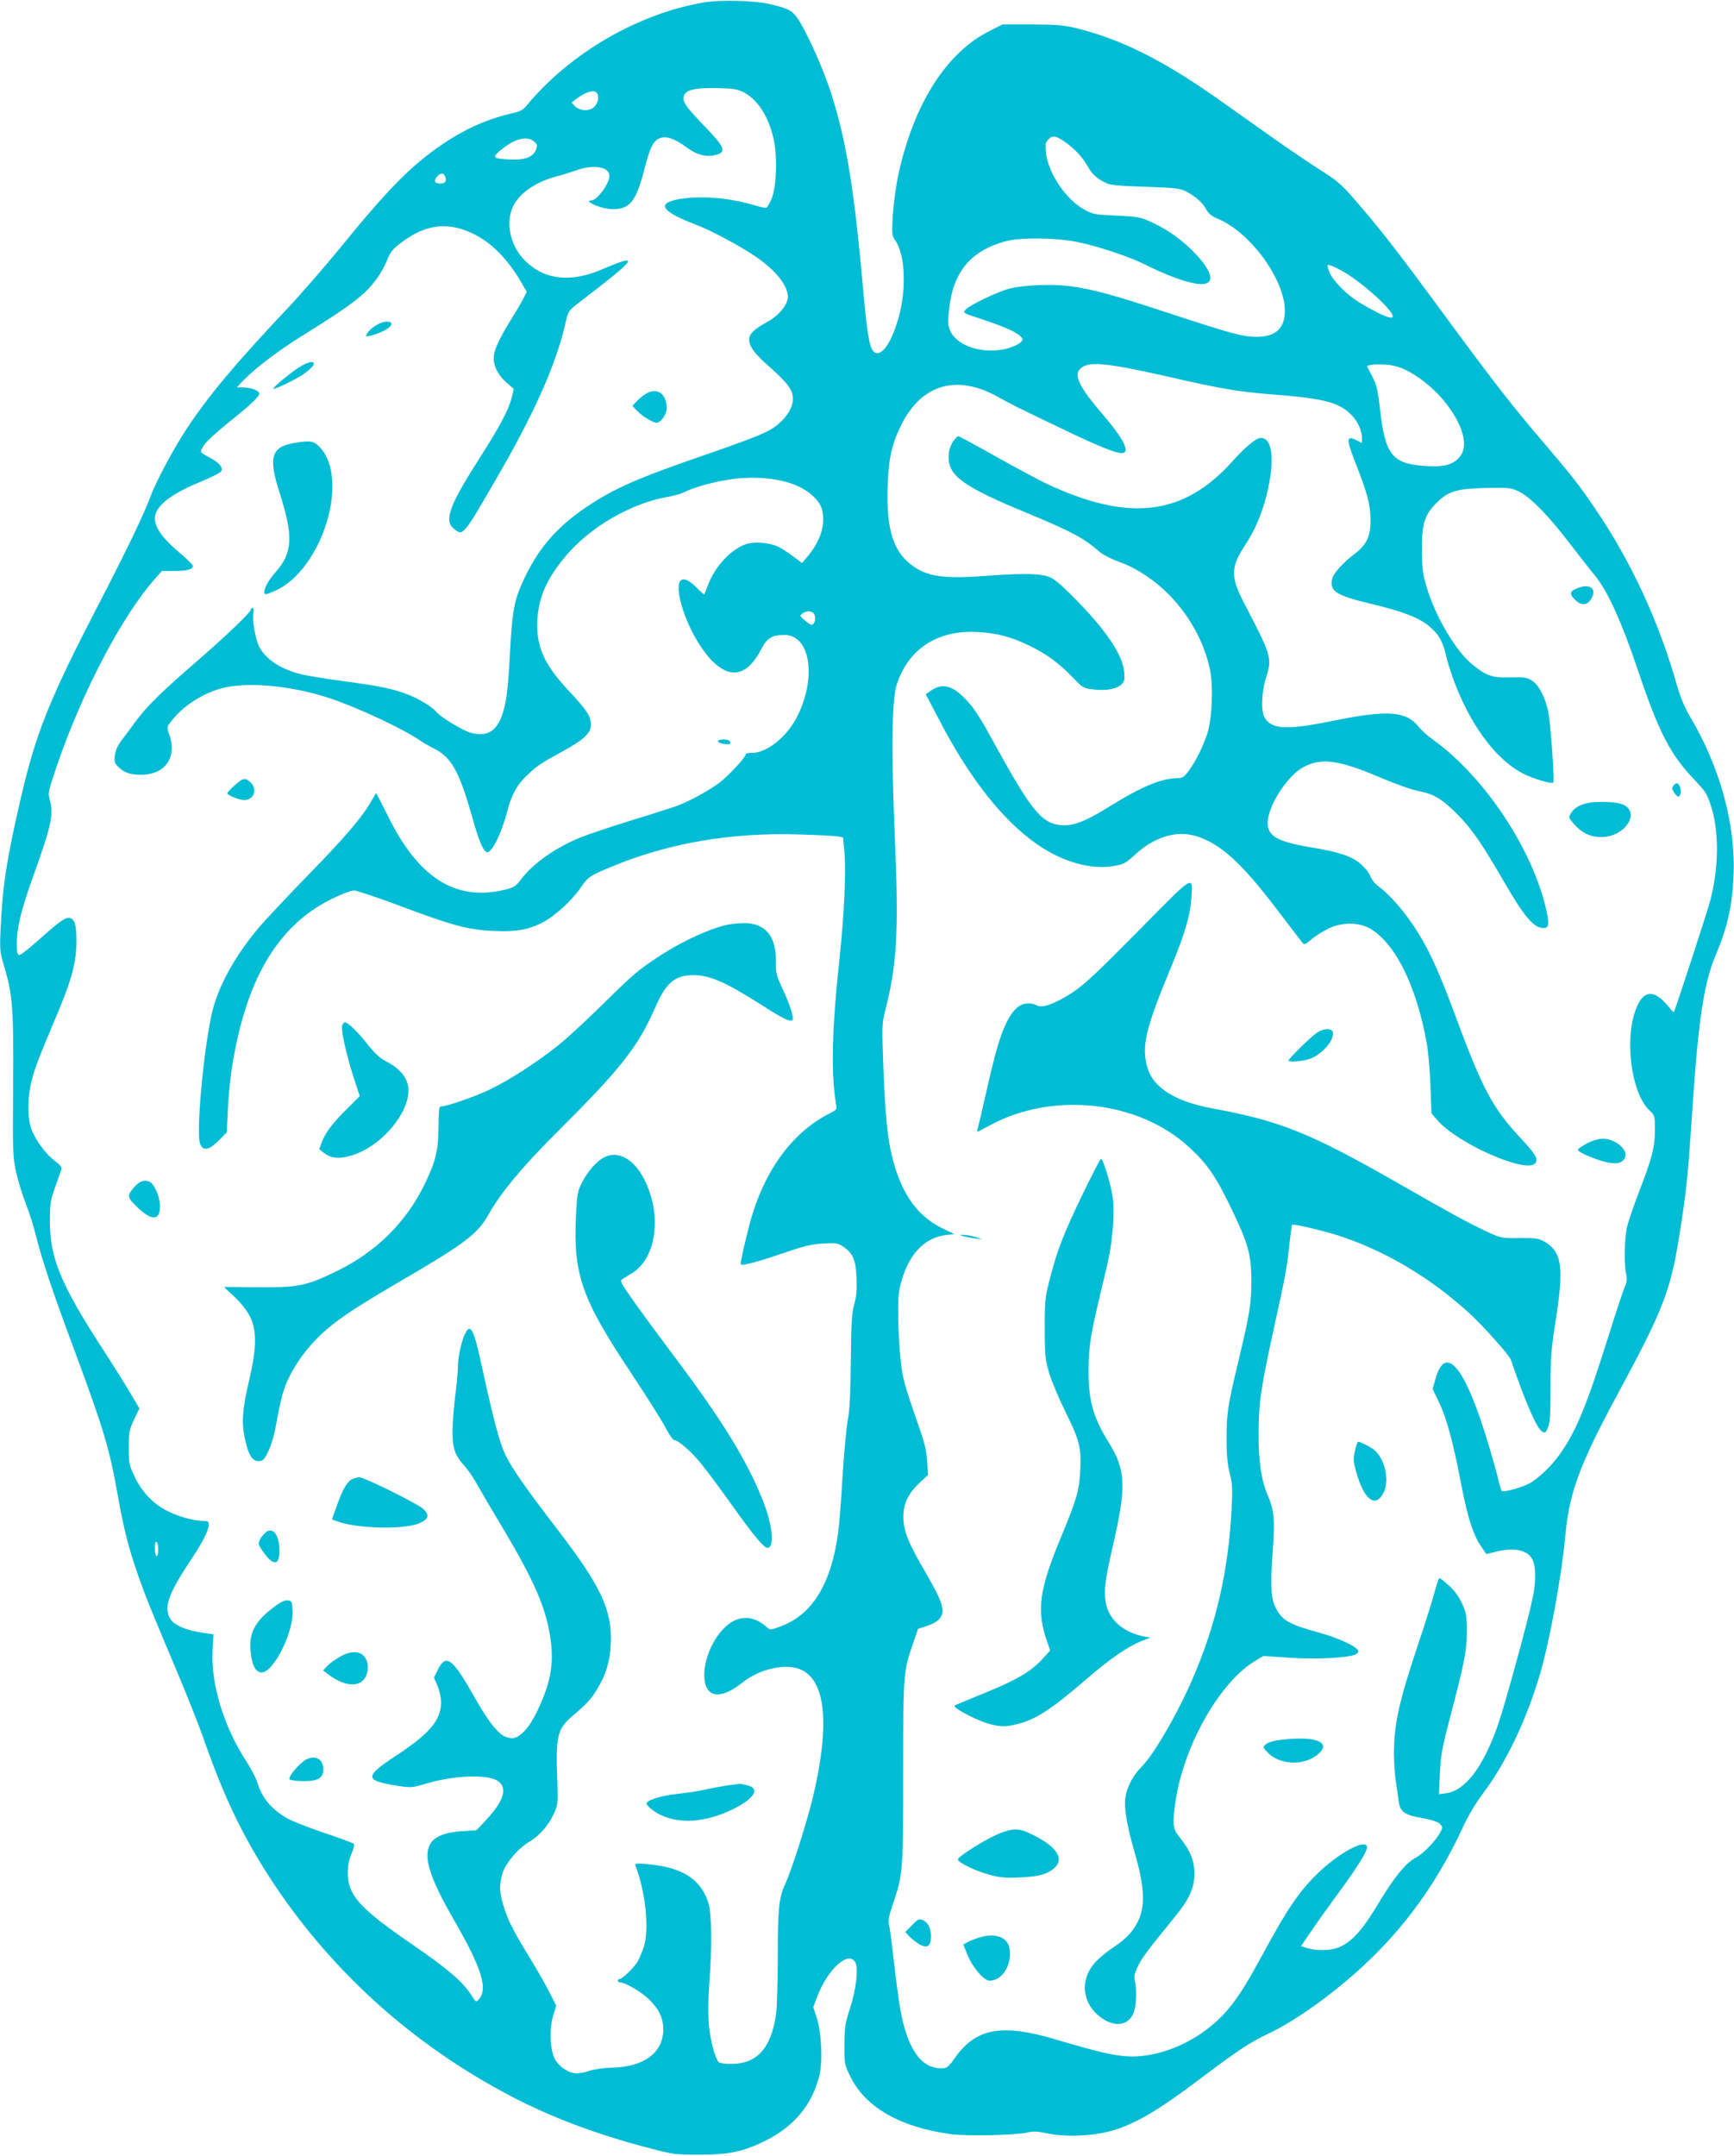
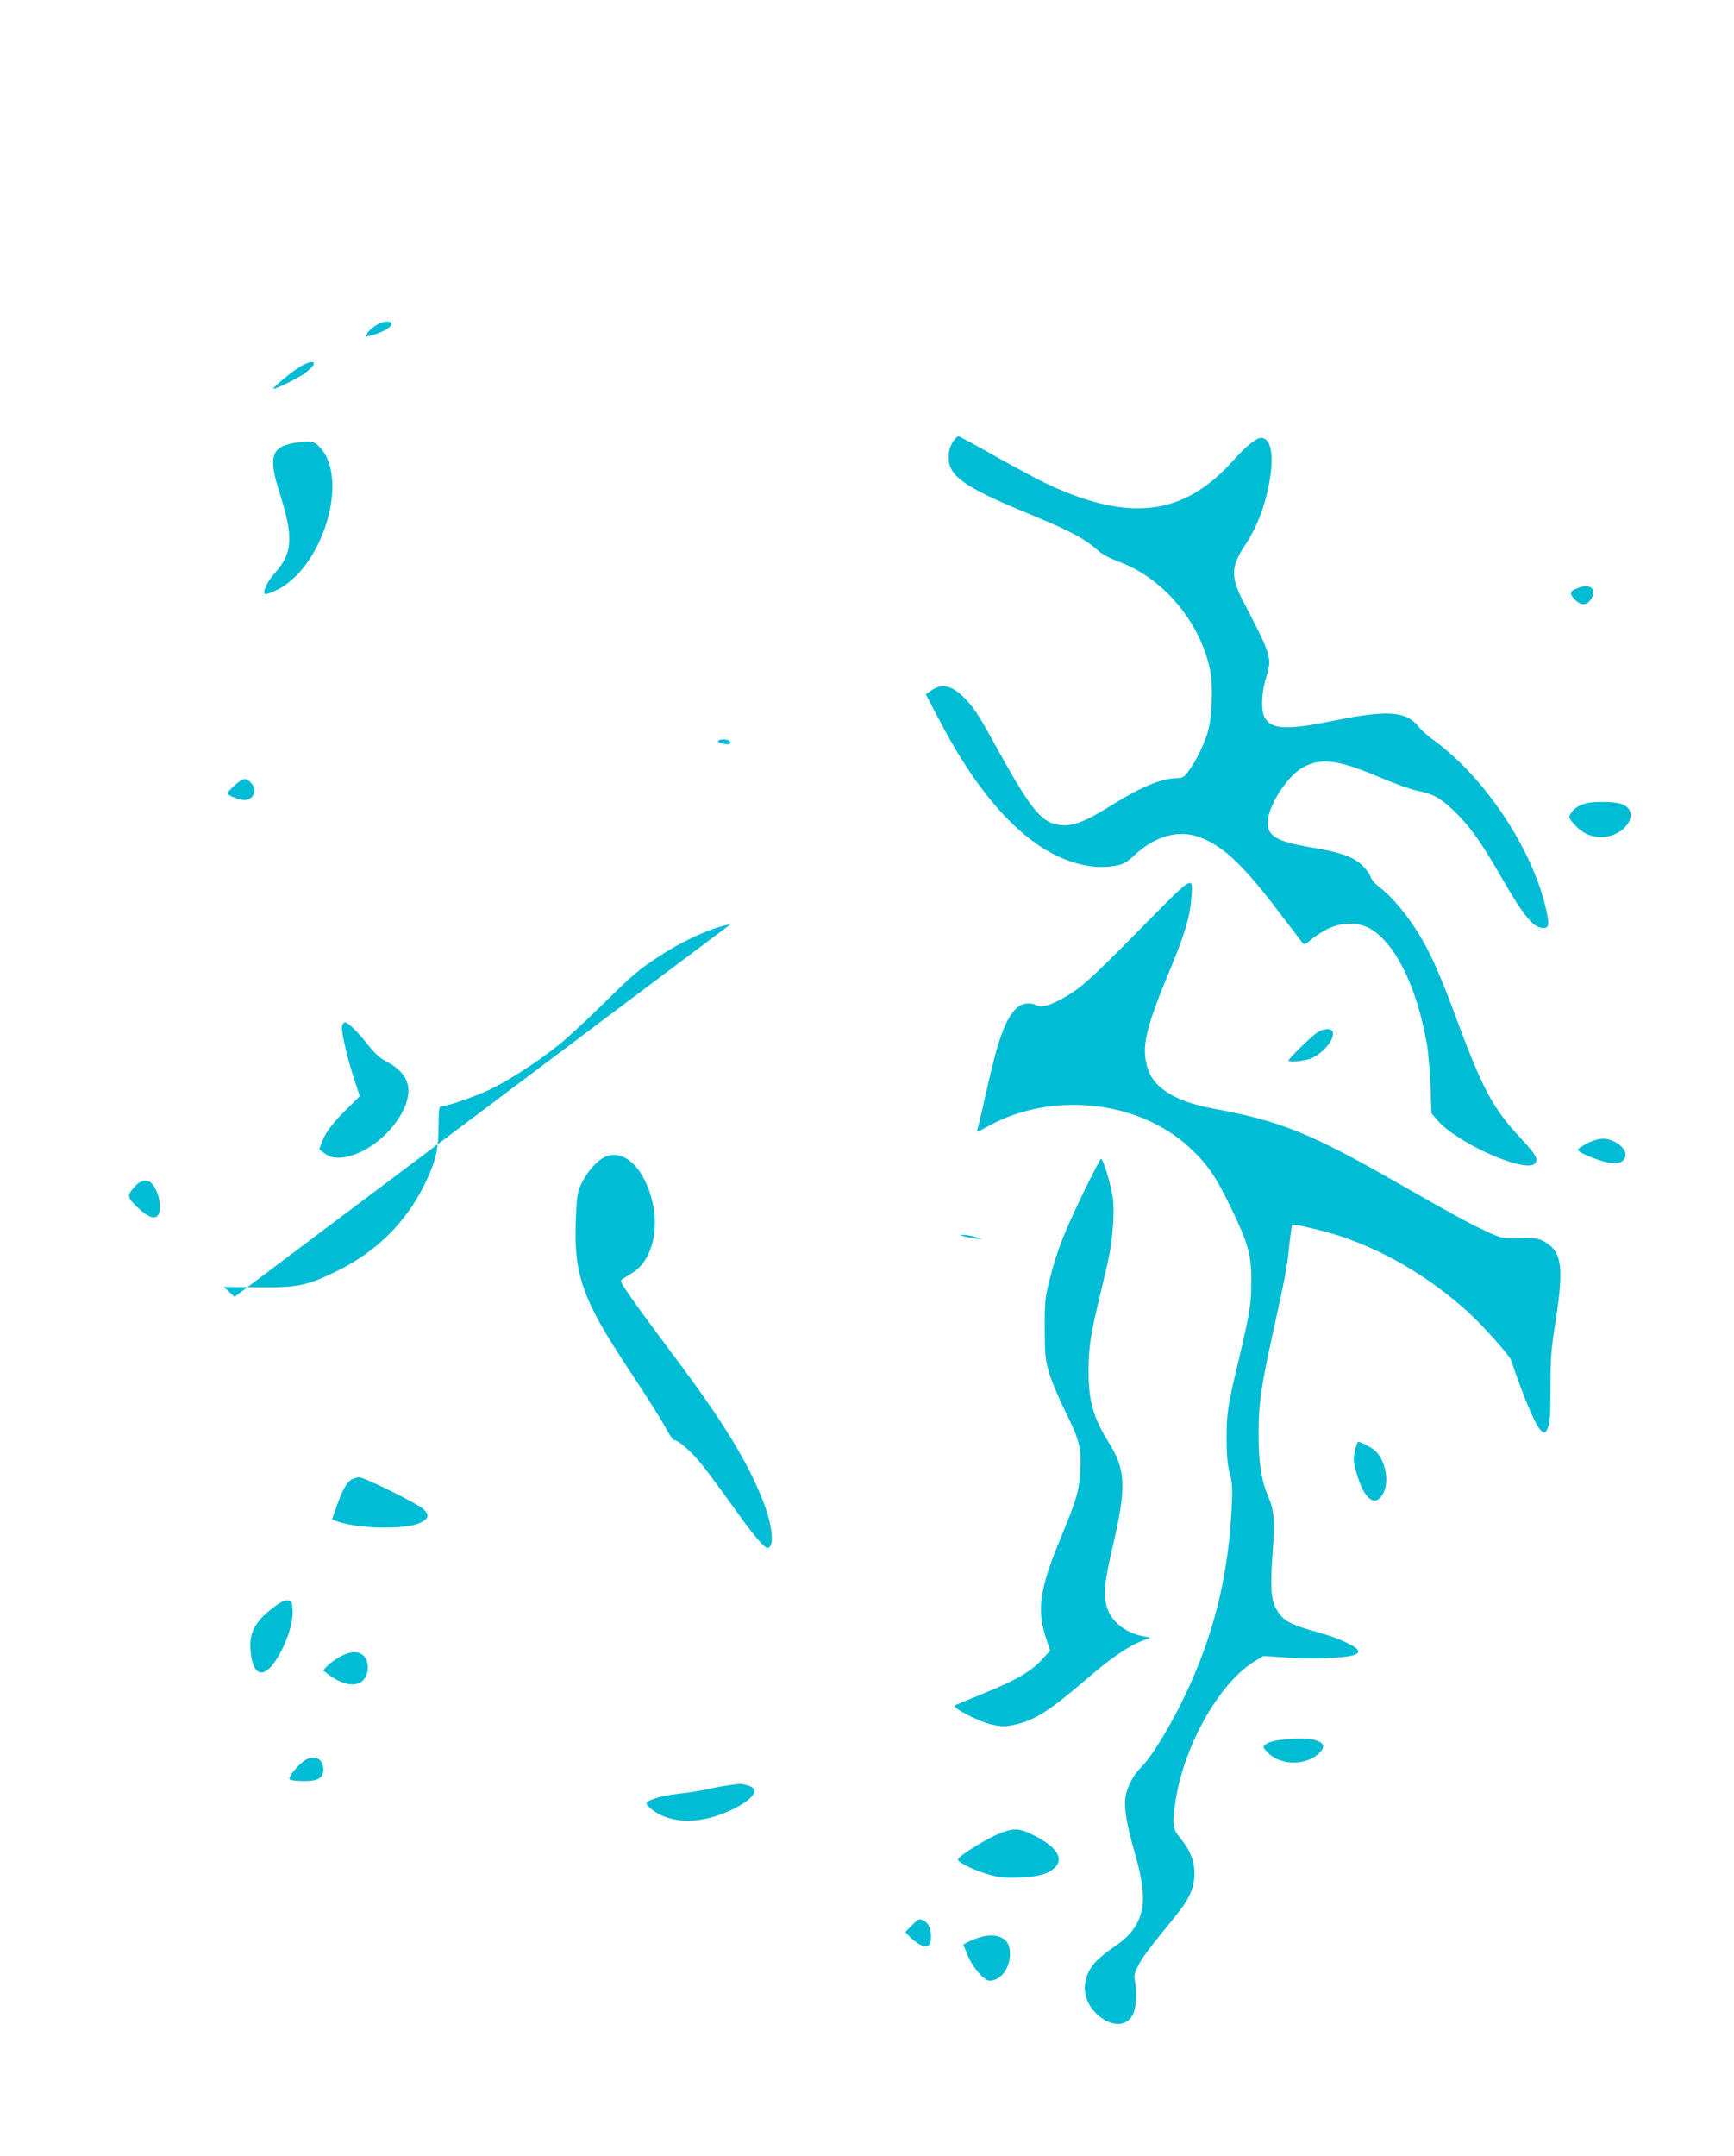
<svg xmlns="http://www.w3.org/2000/svg" version="1.0" width="1030pt" height="1280pt" viewBox="0 0 1030 1280" preserveAspectRatio="xMidYMid meet">
  <g transform="translate(0,1280) scale(0.1,-0.1)" fill="#00bcd4" stroke="none">
-     <path d="M4185 12786 c-393 -65 -800 -302 -1057 -613 -19 -23 -40 -36 -75 -43 -152 -34 -285 -92 -423 -185 -186 -126 -326 -268 -608 -615 -92 -113 -234 -276 -317 -364 -305 -323 -464 -513 -591 -704 -77 -115 -186 -318 -219 -407 -38 -105 -143 -322 -310 -645 -293 -565 -372 -761 -464 -1160 -81 -350 -106 -511 -117 -759 -6 -128 -5 -142 20 -226 51 -171 57 -246 54 -707 -3 -401 -2 -428 18 -519 12 -53 38 -136 57 -185 20 -49 47 -135 61 -192 39 -154 95 -322 231 -687 171 -461 206 -578 254 -850 36 -204 66 -320 122 -480 43 -122 71 -192 241 -595 52 -124 119 -292 148 -375 126 -361 241 -595 420 -865 350 -524 827 -952 1400 -1253 232 -123 512 -229 815 -308 154 -41 165 -42 310 -42 175 0 260 18 390 82 171 85 277 212 321 383 22 84 14 256 -14 347 l-21 64 24 64 c62 163 187 275 226 201 19 -35 4 -162 -32 -273 -29 -88 -33 -113 -33 -216 -1 -113 0 -116 36 -190 90 -182 298 -300 596 -340 98 -13 393 -6 457 10 31 8 57 7 114 -5 118 -26 300 -15 415 24 132 46 251 117 466 278 255 192 324 238 439 292 123 58 294 173 451 305 305 254 530 550 703 925 26 57 74 138 106 180 145 191 267 445 350 727 57 196 128 584 150 826 23 250 88 422 316 843 264 489 309 604 361 935 43 269 50 345 79 776 33 497 68 723 135 881 70 166 98 286 107 469 15 307 -80 653 -261 955 -27 46 -55 111 -71 168 -107 383 -275 748 -493 1067 -90 133 -139 195 -301 385 -183 214 -290 351 -540 690 -342 465 -424 571 -600 773 -61 70 -96 100 -181 153 -58 36 -200 132 -315 214 -116 82 -257 182 -315 223 -317 222 -563 344 -820 408 -81 20 -121 23 -270 24 l-175 0 -77 -39 c-259 -129 -455 -441 -544 -864 -13 -64 -27 -169 -31 -233 -6 -109 -5 -119 15 -147 60 -84 68 -295 17 -467 -40 -137 -92 -214 -134 -200 -32 10 -48 85 -71 345 -56 634 -103 918 -196 1205 -43 130 -115 295 -174 400 -47 81 -63 91 -184 120 -88 22 -294 27 -391 11z m231 -533 c86 -45 150 -145 180 -281 23 -103 16 -288 -13 -353 -11 -26 -25 -49 -30 -52 -5 -3 -43 5 -84 18 -41 12 -118 29 -173 35 -165 21 -346 -2 -346 -43 0 -28 62 -65 186 -112 86 -32 257 -124 349 -186 121 -82 195 -173 195 -242 0 -45 -53 -110 -120 -147 -82 -45 -110 -73 -110 -106 0 -41 33 -85 116 -158 114 -100 144 -141 144 -196 0 -46 -33 -103 -87 -148 -53 -46 -118 -73 -453 -189 -380 -131 -524 -194 -681 -300 -176 -117 -286 -242 -371 -420 -62 -129 -75 -192 -88 -438 -12 -234 -23 -315 -50 -388 -35 -93 -92 -123 -186 -97 -48 14 -178 93 -204 125 -23 29 -109 80 -174 104 -88 33 -159 47 -371 76 -104 14 -219 33 -255 41 -123 31 -211 89 -251 165 -22 45 -42 162 -34 201 4 17 2 28 -4 28 -6 0 -11 -4 -11 -9 0 -16 -150 -160 -325 -311 -206 -178 -292 -263 -356 -349 -26 -36 -65 -88 -85 -114 -25 -33 -38 -62 -42 -93 -4 -39 -1 -47 27 -73 21 -20 47 -32 77 -37 175 -26 274 81 219 236 -15 42 -14 44 10 75 75 99 206 180 330 205 155 31 400 5 615 -66 172 -58 437 -182 540 -254 14 -10 48 -29 76 -43 106 -54 151 -133 230 -412 40 -143 67 -205 89 -205 29 0 86 117 120 249 23 91 56 151 114 206 61 58 78 70 211 143 128 70 170 109 170 158 0 52 -22 85 -129 200 -149 158 -197 265 -189 423 8 137 55 244 168 379 145 174 396 318 613 353 33 6 77 19 97 29 65 33 207 69 309 79 193 18 362 -20 449 -103 48 -45 62 -77 62 -144 0 -67 -35 -148 -93 -216 l-33 -39 -49 37 c-26 20 -66 46 -88 58 -52 26 -142 34 -193 18 -91 -29 -188 -134 -230 -247 -10 -27 -19 -50 -20 -52 -2 -2 -24 17 -49 43 -81 80 -121 54 -97 -64 27 -127 103 -278 185 -366 113 -120 216 -99 299 62 35 67 63 84 139 84 150 0 191 -247 78 -477 -59 -123 -181 -223 -271 -223 -21 0 -38 -3 -38 -8 0 -17 -99 -125 -155 -168 -60 -46 -184 -114 -260 -141 -22 -8 -140 -46 -262 -83 -122 -38 -257 -83 -299 -100 -147 -58 -283 -153 -355 -246 -39 -51 -44 -54 -116 -70 -281 -62 -498 77 -675 434 -39 78 -72 142 -73 142 -2 0 -14 -20 -28 -44 -53 -95 -151 -210 -371 -436 -126 -129 -263 -275 -305 -325 -141 -170 -236 -345 -272 -500 -51 -226 -95 -713 -70 -777 17 -44 53 -37 110 20 l48 48 6 129 c8 169 31 329 73 493 97 382 274 631 543 764 63 31 117 51 135 51 17 -1 140 -42 273 -92 312 -117 405 -142 553 -148 135 -6 204 5 291 49 73 37 177 131 230 210 44 64 55 71 211 134 326 131 686 191 1073 180 116 -3 224 -9 242 -12 l31 -6 8 -87 c10 -125 -1 -372 -31 -649 -43 -401 -49 -665 -20 -839 7 -41 7 -42 -36 -63 -209 -106 -368 -311 -457 -591 -25 -79 -72 -276 -72 -304 0 -14 86 8 244 62 131 45 177 56 246 60 77 4 88 3 119 -19 58 -39 75 -79 79 -188 3 -71 -1 -110 -14 -155 -14 -50 -18 -107 -20 -336 -2 -200 -7 -296 -18 -350 -8 -41 -22 -191 -31 -332 -8 -142 -20 -293 -26 -335 -42 -310 -156 -493 -349 -561 -53 -19 -56 -19 -75 -2 -84 76 -177 73 -256 -8 -133 -137 -158 -391 -39 -391 43 0 86 20 154 73 106 83 266 115 352 70 143 -73 163 -341 59 -769 -39 -156 -124 -420 -161 -501 -37 -78 -44 -144 -44 -438 0 -148 -5 -299 -10 -333 -28 -200 -112 -295 -262 -296 -37 -1 -72 4 -78 10 -23 23 -52 134 -60 229 -4 59 -3 155 3 235 17 219 15 415 -5 481 -45 145 -160 216 -376 232 -56 5 -63 3 -57 -11 59 -153 82 -368 51 -476 -10 -32 -28 -75 -40 -95 -25 -39 -90 -101 -106 -101 -6 0 -10 -4 -10 -10 0 -5 6 -10 13 -10 29 0 121 -53 166 -95 63 -59 91 -115 91 -184 0 -137 -113 -222 -300 -227 -47 -1 -107 -9 -134 -18 -27 -9 -63 -16 -80 -16 -47 0 -106 39 -130 85 -29 56 -34 178 -10 257 l18 60 -37 73 c-20 41 -73 134 -117 206 -101 165 -132 225 -159 313 -25 81 -26 125 -6 194 18 60 94 149 161 188 57 34 111 94 143 163 24 53 26 63 22 176 -11 295 -3 328 97 413 81 69 103 94 140 154 53 89 75 162 80 268 9 199 -56 339 -312 673 -191 249 -273 366 -312 445 -36 74 -72 210 -139 517 -40 186 -57 235 -78 235 -26 0 -67 -139 -67 -227 0 -28 -7 -105 -16 -170 -8 -65 -15 -158 -16 -208 0 -104 13 -145 71 -208 20 -23 54 -71 73 -107 20 -36 89 -153 153 -260 191 -320 262 -484 286 -667 20 -149 -2 -263 -84 -431 -46 -94 -101 -152 -145 -152 -66 0 -121 62 -240 272 -116 203 -154 229 -201 135 l-23 -47 21 -50 c12 -27 21 -70 21 -97 -1 -107 -66 -185 -272 -320 -185 -122 -183 -145 14 -176 80 -12 86 -12 175 15 154 45 345 54 411 19 71 -38 50 -118 -58 -234 l-60 -64 -82 -5 c-104 -6 -169 -32 -194 -79 -40 -77 -1 -200 143 -449 165 -286 203 -409 147 -471 -16 -18 -18 -17 -46 28 -50 78 -143 157 -353 301 -310 213 -379 290 -379 422 0 45 7 80 22 114 13 30 19 53 13 59 -5 5 -85 35 -179 66 -93 32 -191 70 -216 85 -96 56 -151 122 -179 217 -8 24 -35 77 -61 117 -139 213 -216 468 -203 673 l5 85 -71 11 c-90 13 -160 43 -184 79 -42 65 -16 145 110 336 83 124 116 190 117 226 0 19 -5 22 -36 22 -54 0 -152 28 -216 62 -82 44 -145 110 -187 198 -34 71 -36 81 -36 175 0 91 3 106 31 166 l32 67 -52 88 c-29 49 -102 166 -163 260 -254 391 -317 545 -317 769 1 98 4 120 33 200 17 50 34 97 36 105 3 9 -10 26 -36 45 -55 39 -123 132 -144 196 -24 70 -22 188 4 286 20 78 36 119 160 414 79 190 104 287 105 409 0 106 -11 140 -48 140 -25 0 -61 -28 -195 -147 -45 -40 -88 -73 -96 -73 -12 0 -15 14 -15 65 0 99 25 201 100 410 104 290 120 361 96 445 -12 44 -10 50 44 210 150 435 384 881 580 1103 l42 47 75 0 c79 0 116 12 107 34 -3 8 -41 44 -84 80 -95 81 -140 144 -140 198 0 72 92 145 282 222 55 23 106 49 112 58 13 21 -12 51 -64 79 -66 35 -65 33 -40 74 13 21 77 80 142 132 135 108 188 157 188 177 0 17 -51 36 -99 36 l-35 0 44 46 c69 70 208 176 354 266 282 175 363 237 432 330 23 32 50 79 60 105 22 61 43 84 125 139 127 84 250 93 386 28 112 -53 211 -154 291 -293 l31 -54 -21 -41 c-11 -22 -42 -75 -68 -116 -64 -103 -97 -169 -105 -213 -11 -55 17 -118 72 -167 l45 -39 -12 -50 c-17 -70 -70 -172 -185 -351 -187 -292 -220 -381 -158 -430 56 -44 50 -50 280 348 209 364 334 651 385 887 13 57 16 62 83 113 344 263 364 292 132 193 -186 -80 -340 -64 -456 49 -82 80 -116 204 -82 304 30 86 128 161 261 197 36 9 92 27 124 38 104 37 196 21 196 -34 0 -45 -74 -145 -107 -145 -29 0 -10 -17 37 -34 66 -24 130 -24 171 0 43 25 72 85 104 209 33 131 52 173 87 191 39 20 91 5 165 -50 64 -47 119 -61 178 -45 60 17 49 46 -58 157 -114 119 -137 148 -137 177 0 49 53 65 205 62 90 -2 117 -7 151 -24z m-868 -9 c12 -22 3 -60 -20 -80 -27 -26 -83 -23 -111 4 l-22 23 25 19 c62 48 113 61 128 34z m2768 -280 c61 -40 112 -94 144 -150 28 -50 57 -76 115 -103 21 -10 90 -16 230 -20 178 -6 204 -9 241 -28 58 -31 97 -66 119 -106 13 -25 32 -41 69 -56 192 -80 395 -357 398 -542 2 -107 -54 -159 -168 -159 -80 0 -150 19 -516 139 -339 112 -459 144 -593 162 -107 14 -276 7 -360 -15 -72 -19 -234 -97 -259 -124 -17 -20 -15 -21 81 -52 136 -45 214 -78 240 -103 22 -19 22 -22 6 -39 -9 -10 -42 -26 -72 -35 -142 -41 -308 9 -348 106 -13 30 -14 51 -4 134 24 214 130 339 332 394 93 25 302 22 435 -5 127 -27 307 -88 401 -135 98 -50 206 -92 276 -107 149 -34 140 60 -19 210 -72 68 -150 119 -244 160 -46 20 -78 25 -190 30 -125 5 -139 8 -188 35 -111 60 -216 218 -229 339 -5 46 -2 60 12 76 24 27 44 25 91 -6z m-3145 -3 c20 -16 22 -23 14 -47 -16 -46 -66 -66 -156 -61 -102 5 -108 11 -57 54 83 69 156 89 199 54z m-526 -211 c9 -27 -1 -40 -30 -40 -32 0 -41 17 -19 41 22 24 41 24 49 -1z m5333 -562 c72 -41 184 -131 251 -202 92 -99 38 -95 -141 10 -89 52 -178 143 -195 198 -11 35 -11 37 10 30 12 -3 46 -20 75 -36z m-1338 -563 c52 -8 192 -37 310 -64 280 -65 414 -88 585 -101 306 -23 401 -44 475 -107 48 -41 79 -101 80 -151 l0 -33 -30 16 c-66 34 -66 11 0 -155 63 -162 80 -228 81 -318 1 -96 -25 -149 -95 -201 -64 -48 -124 -113 -132 -145 -19 -75 20 -101 229 -151 191 -45 293 -85 351 -137 56 -48 77 -88 100 -188 10 -41 37 -122 61 -180 99 -243 244 -429 396 -505 55 -28 166 -61 175 -52 9 9 -15 353 -30 424 -18 84 -54 154 -95 181 -30 20 -45 22 -130 20 -106 -3 -140 8 -223 75 -100 80 -221 284 -274 462 -23 76 -27 110 -28 215 -1 160 15 212 88 285 70 70 120 84 301 88 132 2 143 1 190 -23 68 -34 171 -139 298 -305 59 -77 128 -165 153 -195 74 -91 156 -271 250 -550 127 -377 193 -507 340 -661 66 -69 75 -84 99 -160 47 -151 45 -359 -6 -556 -16 -62 -207 -646 -216 -662 -2 -2 -12 8 -24 23 -85 108 -149 113 -194 13 -79 -173 -40 -510 71 -618 34 -32 34 -34 34 -119 0 -102 -18 -171 -95 -368 -30 -79 -62 -172 -70 -205 -16 -69 -19 -221 -6 -281 7 -30 5 -48 -10 -82 -10 -25 -52 -151 -93 -282 -132 -420 -194 -571 -292 -708 -50 -71 -131 -147 -186 -175 -48 -24 -150 -51 -158 -41 -4 4 -12 32 -19 62 -6 30 -32 123 -57 206 -139 467 -257 613 -318 395 l-16 -58 40 -84 c44 -92 83 -239 129 -479 37 -194 71 -300 115 -366 l35 -51 53 13 c113 30 198 10 223 -50 19 -46 19 -128 -1 -224 -27 -132 -161 -621 -204 -747 -88 -254 -195 -397 -310 -412 l-43 -6 6 124 c5 106 13 152 57 319 91 348 102 405 103 521 0 94 -3 112 -28 168 -19 41 -45 77 -78 107 -27 24 -52 44 -57 44 -4 0 -17 -39 -30 -88 -13 -48 -56 -186 -97 -307 -113 -337 -143 -474 -143 -647 0 -51 5 -124 11 -163 6 -38 14 -92 17 -119 9 -64 34 -82 142 -101 54 -9 91 -22 103 -34 18 -18 18 -20 2 -51 -25 -47 -103 -129 -146 -150 -58 -30 -128 -116 -221 -271 -93 -155 -155 -225 -228 -258 -51 -23 -132 -26 -194 -8 l-38 12 61 90 c34 50 106 150 160 224 110 149 171 246 171 273 0 57 -169 -33 -295 -157 -108 -105 -179 -210 -320 -470 -105 -193 -151 -265 -216 -342 -143 -165 -366 -273 -565 -273 -93 1 -179 20 -460 103 -315 93 -466 65 -591 -110 -42 -59 -47 -63 -84 -63 -121 0 -202 121 -243 360 -9 52 -25 174 -36 271 -11 97 -23 193 -28 215 -7 31 -3 55 19 121 63 184 64 196 64 793 0 594 0 594 62 772 l26 77 55 18 c34 11 63 28 75 45 33 44 17 95 -82 266 -107 183 -135 253 -135 337 0 78 28 136 95 200 l52 49 -6 80 c-3 60 -16 113 -47 201 -93 267 -100 293 -113 428 -7 73 -12 188 -12 257 0 109 4 136 28 211 48 145 137 232 255 246 l51 6 -67 32 c-135 64 -226 179 -281 350 -44 135 -60 269 -73 582 -10 275 -10 284 11 366 69 271 80 464 57 1013 -23 528 -19 828 11 921 71 215 248 327 491 310 111 -8 186 -28 289 -77 102 -48 180 -104 263 -190 64 -67 66 -67 131 -74 77 -8 137 4 164 34 14 16 17 30 12 75 -10 101 -113 251 -297 436 -94 94 -124 117 -160 128 -61 17 -161 17 -378 1 -260 -19 -358 0 -454 88 -90 83 -124 215 -115 452 6 164 25 247 83 362 120 237 328 297 569 163 83 -46 93 -52 411 -204 191 -91 290 -131 326 -131 55 0 15 82 -113 231 -138 160 -174 234 -131 271 34 31 88 34 222 13z m1701 -17 c81 -38 171 -109 234 -185 118 -144 154 -277 90 -342 -39 -42 -92 -55 -196 -48 -196 12 -240 65 -270 323 -14 126 -22 160 -46 205 -15 30 -29 57 -31 61 -5 11 39 17 104 13 39 -1 81 -12 115 -27z m-3502 -1460 c9 -24 -2 -58 -19 -58 -4 0 -23 12 -40 27 -30 25 -31 27 -14 40 28 21 63 16 73 -9z m-3899 -5549 c0 -21 -4 -39 -10 -39 -5 0 -10 21 -10 46 0 27 4 43 10 39 6 -3 10 -24 10 -46z" />
    <path d="M2228 10865 c-21 -14 -42 -34 -48 -46 -10 -18 -9 -19 17 -13 44 10 96 33 115 51 43 39 -29 46 -84 8z" />
    <path d="M1772 10616 c-58 -38 -153 -118 -148 -124 7 -6 134 56 180 87 25 18 50 41 56 51 18 33 -30 25 -88 -14z" />
-     <path d="M3835 10461 c-16 -10 -41 -30 -54 -45 l-25 -26 30 -31 c28 -30 93 -69 114 -69 25 0 60 49 60 85 0 89 -57 128 -125 86z" />
    <path d="M1749 10170 c-138 -23 -156 -84 -89 -293 84 -263 79 -359 -24 -475 -49 -55 -77 -114 -62 -129 4 -4 34 7 68 23 272 129 434 654 261 845 -38 42 -56 45 -154 29z" />
    <path d="M4265 8401 c-3 -6 11 -13 30 -17 38 -7 51 -2 40 15 -8 14 -62 14 -70 2z" />
    <path d="M1440 8172 c-16 -5 -90 -72 -90 -82 0 -12 71 -40 100 -40 72 0 83 87 15 122 -5 3 -17 3 -25 0z" />
-     <path d="M4340 7313 c-105 -17 -286 -99 -425 -191 -126 -83 -149 -102 -340 -290 -94 -92 -208 -198 -255 -235 -125 -101 -297 -212 -413 -267 -88 -42 -256 -100 -291 -100 -7 0 -11 -36 -11 -117 -1 -144 -17 -211 -85 -349 -109 -222 -285 -396 -515 -509 -184 -90 -234 -100 -472 -98 l-203 2 63 -59 c39 -36 74 -81 92 -117 41 -82 40 -187 -4 -373 -41 -173 -47 -254 -27 -349 21 -98 43 -136 82 -136 25 0 33 7 57 56 15 31 35 94 43 140 34 183 46 230 83 305 21 44 65 113 99 154 106 131 214 211 538 400 410 239 480 291 549 414 69 123 196 276 389 469 400 398 495 519 603 766 61 138 114 181 222 181 100 0 192 -41 421 -187 112 -72 154 -92 167 -79 11 11 -16 95 -59 186 -35 75 -40 93 -39 152 4 161 -63 241 -199 237 -25 -1 -56 -4 -70 -6z" />
+     <path d="M4340 7313 c-105 -17 -286 -99 -425 -191 -126 -83 -149 -102 -340 -290 -94 -92 -208 -198 -255 -235 -125 -101 -297 -212 -413 -267 -88 -42 -256 -100 -291 -100 -7 0 -11 -36 -11 -117 -1 -144 -17 -211 -85 -349 -109 -222 -285 -396 -515 -509 -184 -90 -234 -100 -472 -98 l-203 2 63 -59 z" />
    <path d="M2033 6713 c-9 -24 22 -168 66 -305 l38 -116 -64 -64 c-90 -87 -138 -149 -159 -204 l-18 -47 28 -22 c39 -31 86 -37 152 -19 195 51 384 286 345 429 -13 51 -59 99 -127 133 -37 19 -68 48 -111 102 -59 75 -116 130 -134 130 -5 0 -13 -8 -16 -17z" />
    <path d="M3594 5931 c-48 -22 -105 -86 -140 -158 -23 -45 -27 -70 -33 -195 -16 -344 35 -490 320 -918 89 -135 183 -282 207 -327 24 -46 49 -83 56 -83 25 0 104 -70 163 -143 33 -41 115 -151 182 -245 123 -173 188 -252 210 -252 42 0 31 128 -23 269 -94 242 -242 484 -541 881 -93 124 -202 272 -242 330 -64 91 -72 106 -57 115 9 6 36 22 60 37 119 74 166 266 111 454 -53 184 -169 283 -273 235z" />
    <path d="M808 5763 c-56 -61 -56 -69 6 -129 87 -84 136 -83 136 3 0 47 -21 106 -47 135 -24 27 -65 22 -95 -9z" />
    <path d="M2092 4018 c-30 -15 -56 -59 -91 -157 l-29 -82 26 -10 c117 -46 406 -52 495 -12 55 26 60 47 20 85 -34 31 -351 188 -379 187 -10 0 -29 -5 -42 -11z" />
-     <path d="M1581 3704 c-11 -8 -28 -28 -36 -43 -13 -27 -12 -31 17 -73 60 -86 98 -85 98 2 0 93 -35 144 -79 114z" />
    <path d="M1624 3256 c-117 -89 -150 -159 -133 -281 9 -69 31 -105 63 -105 71 0 191 240 184 368 -3 53 -5 57 -29 60 -18 2 -43 -10 -85 -42z" />
    <path d="M2015 2961 c-27 -16 -60 -40 -73 -54 l-23 -25 33 -25 c77 -57 150 -73 195 -42 32 23 47 77 33 120 -21 63 -84 73 -165 26z" />
    <path d="M1824 2356 c-40 -18 -117 -107 -103 -121 5 -5 43 -10 83 -10 87 0 116 18 116 70 0 58 -41 84 -96 61z" />
    <path d="M4325 2200 c-33 -5 -89 -15 -125 -23 -36 -9 -112 -21 -170 -27 -102 -11 -190 -38 -190 -59 0 -5 15 -22 34 -36 117 -89 297 -87 483 5 123 61 159 119 86 139 -21 6 -42 10 -48 10 -5 -1 -37 -5 -70 -9z" />
    <path d="M5658 10173 c-16 -27 -23 -53 -23 -89 0 -111 91 -176 475 -334 253 -105 330 -146 420 -225 19 -17 70 -44 113 -59 263 -95 483 -354 544 -640 21 -101 13 -298 -17 -386 -27 -79 -68 -161 -109 -217 -26 -35 -37 -43 -64 -43 -97 -1 -213 -48 -404 -167 -133 -83 -204 -112 -266 -113 -129 0 -188 66 -395 440 -110 200 -141 250 -191 303 -82 88 -144 104 -212 56 l-30 -21 74 -141 c185 -358 383 -609 592 -753 149 -102 315 -149 450 -126 60 10 71 16 128 68 112 104 243 144 358 111 145 -43 271 -156 485 -438 77 -100 144 -188 151 -197 10 -12 18 -10 52 20 22 19 67 47 98 63 78 39 176 41 243 6 153 -81 284 -341 345 -686 9 -49 19 -163 22 -252 l6 -163 34 -40 c119 -139 529 -320 582 -257 20 25 5 51 -85 148 -169 181 -229 294 -395 744 -102 276 -171 420 -265 551 -56 80 -131 161 -183 199 -23 17 -45 44 -51 62 -6 18 -31 50 -56 72 -53 47 -130 73 -303 101 -194 33 -251 66 -251 144 0 98 115 278 210 330 108 59 211 45 460 -61 85 -36 185 -72 222 -79 95 -18 142 -46 234 -138 86 -87 144 -170 273 -393 125 -216 181 -283 239 -283 33 0 36 20 17 107 -80 359 -366 790 -670 1009 -33 23 -73 59 -89 80 -73 92 -185 100 -503 35 -276 -56 -365 -53 -409 15 -25 38 -22 148 6 239 37 118 34 130 -128 440 -83 159 -83 216 3 347 81 121 133 271 154 434 15 127 -7 204 -59 204 -28 0 -91 -52 -170 -140 -290 -322 -612 -361 -1097 -135 -51 24 -189 98 -307 164 -118 67 -219 121 -224 121 -6 0 -21 -17 -34 -37z" />
    <path d="M9363 9305 c-41 -17 -41 -33 -4 -69 37 -35 73 -30 96 14 31 60 -17 88 -92 55z" />
-     <path d="M9940 8135 c-10 -12 -9 -20 4 -40 9 -14 20 -25 25 -25 13 0 19 33 10 58 -10 26 -22 28 -39 7z" />
    <path d="M9425 8031 c-43 -11 -72 -28 -89 -53 -21 -30 -21 -32 16 -73 43 -50 97 -75 158 -75 153 0 245 163 113 199 -42 12 -152 13 -198 2z" />
    <path d="M6760 7271 c-243 -246 -322 -320 -390 -364 -103 -67 -178 -94 -210 -77 -40 21 -89 15 -122 -16 -65 -62 -109 -183 -173 -469 -25 -110 -49 -215 -54 -232 -5 -18 -8 -33 -6 -33 3 0 33 16 68 35 376 207 889 152 1191 -127 107 -98 157 -171 247 -357 102 -210 122 -280 122 -431 1 -135 -9 -198 -73 -465 -68 -285 -74 -324 -74 -475 0 -98 5 -154 18 -205 16 -59 18 -90 12 -210 -19 -371 -91 -688 -233 -1015 -92 -212 -232 -452 -304 -522 -47 -46 -85 -118 -94 -180 -9 -62 7 -161 56 -331 53 -182 61 -295 30 -378 -27 -72 -75 -127 -159 -182 -38 -25 -87 -66 -110 -92 -90 -103 -74 -243 38 -324 83 -60 163 -48 194 29 16 41 20 139 6 195 -5 23 0 43 22 86 27 52 56 91 216 287 88 108 116 171 117 257 0 79 -26 141 -90 219 -41 51 -43 78 -20 226 54 332 267 700 476 822 l44 26 145 -10 c150 -10 317 -4 383 13 28 7 37 15 35 27 -4 24 -117 77 -228 107 -184 51 -223 73 -262 148 -29 57 -33 133 -18 335 14 190 8 248 -30 335 -37 84 -55 203 -54 367 1 185 13 268 93 633 68 308 76 351 91 497 7 58 13 106 15 108 7 8 215 -42 306 -74 272 -95 525 -248 750 -454 80 -74 236 -248 244 -274 82 -242 154 -410 186 -426 17 -10 21 -7 34 24 12 27 15 82 15 238 0 176 4 229 30 393 51 324 38 412 -66 473 -34 19 -52 22 -149 21 -109 -1 -111 0 -200 42 -108 50 -211 107 -533 291 -513 293 -689 363 -1091 437 -220 41 -350 122 -385 241 -37 125 -13 230 139 595 81 195 114 306 121 405 11 149 25 157 -316 -189z" />
    <path d="M7825 6670 c-38 -25 -177 -161 -171 -168 12 -11 100 -1 139 16 71 32 139 117 123 157 -8 21 -55 19 -91 -5z" />
    <path d="M9430 6013 c-30 -16 -56 -33 -57 -39 -2 -6 25 -23 59 -37 131 -54 199 -58 220 -11 14 31 -12 70 -63 96 -48 25 -97 22 -159 -9z" />
    <path d="M6442 5733 c-128 -266 -162 -353 -210 -542 -24 -96 -27 -123 -26 -281 0 -160 3 -182 27 -265 15 -49 59 -153 97 -230 82 -164 94 -214 87 -344 -7 -123 -20 -169 -111 -389 -134 -320 -151 -445 -86 -628 l18 -54 -44 -48 c-66 -74 -155 -127 -346 -204 -95 -39 -175 -72 -177 -74 -16 -15 152 -100 227 -115 50 -11 74 -11 125 0 120 25 208 80 437 277 140 120 235 185 317 219 l56 22 -38 7 c-118 22 -206 97 -225 193 -15 71 -7 139 40 343 82 352 78 454 -25 617 -92 149 -120 249 -119 428 1 141 11 208 75 473 52 217 58 247 69 370 6 65 6 132 0 180 -10 75 -57 232 -70 232 -4 0 -47 -84 -98 -187z" />
    <path d="M5720 5461 c14 -4 45 -10 70 -14 l45 -5 -40 13 c-22 7 -53 13 -70 13 -29 0 -29 0 -5 -7z" />
    <path d="M8051 4196 c-15 -62 -14 -74 14 -165 44 -138 104 -179 149 -102 41 70 18 199 -46 258 -19 18 -86 53 -101 53 -3 0 -10 -20 -16 -44z" />
    <path d="M7601 2469 c-36 -4 -72 -16 -82 -25 -19 -17 -19 -18 13 -51 77 -79 237 -77 311 5 59 65 -49 96 -242 71z" />
    <path d="M5952 1920 c-81 -29 -262 -141 -262 -161 0 -17 106 -68 184 -89 66 -18 98 -21 181 -17 116 5 162 18 205 53 65 55 21 127 -121 198 -81 41 -112 43 -187 16z" />
    <path d="M5418 1370 l-41 -41 27 -28 c15 -16 43 -37 61 -47 44 -23 65 -8 65 47 0 50 -16 84 -47 98 -23 10 -29 8 -65 -29z" />
    <path d="M5815 1296 c-22 -7 -52 -19 -67 -27 l-26 -14 26 -64 c29 -72 97 -151 130 -151 77 0 136 97 118 195 -13 65 -87 91 -181 61z" />
  </g>
</svg>